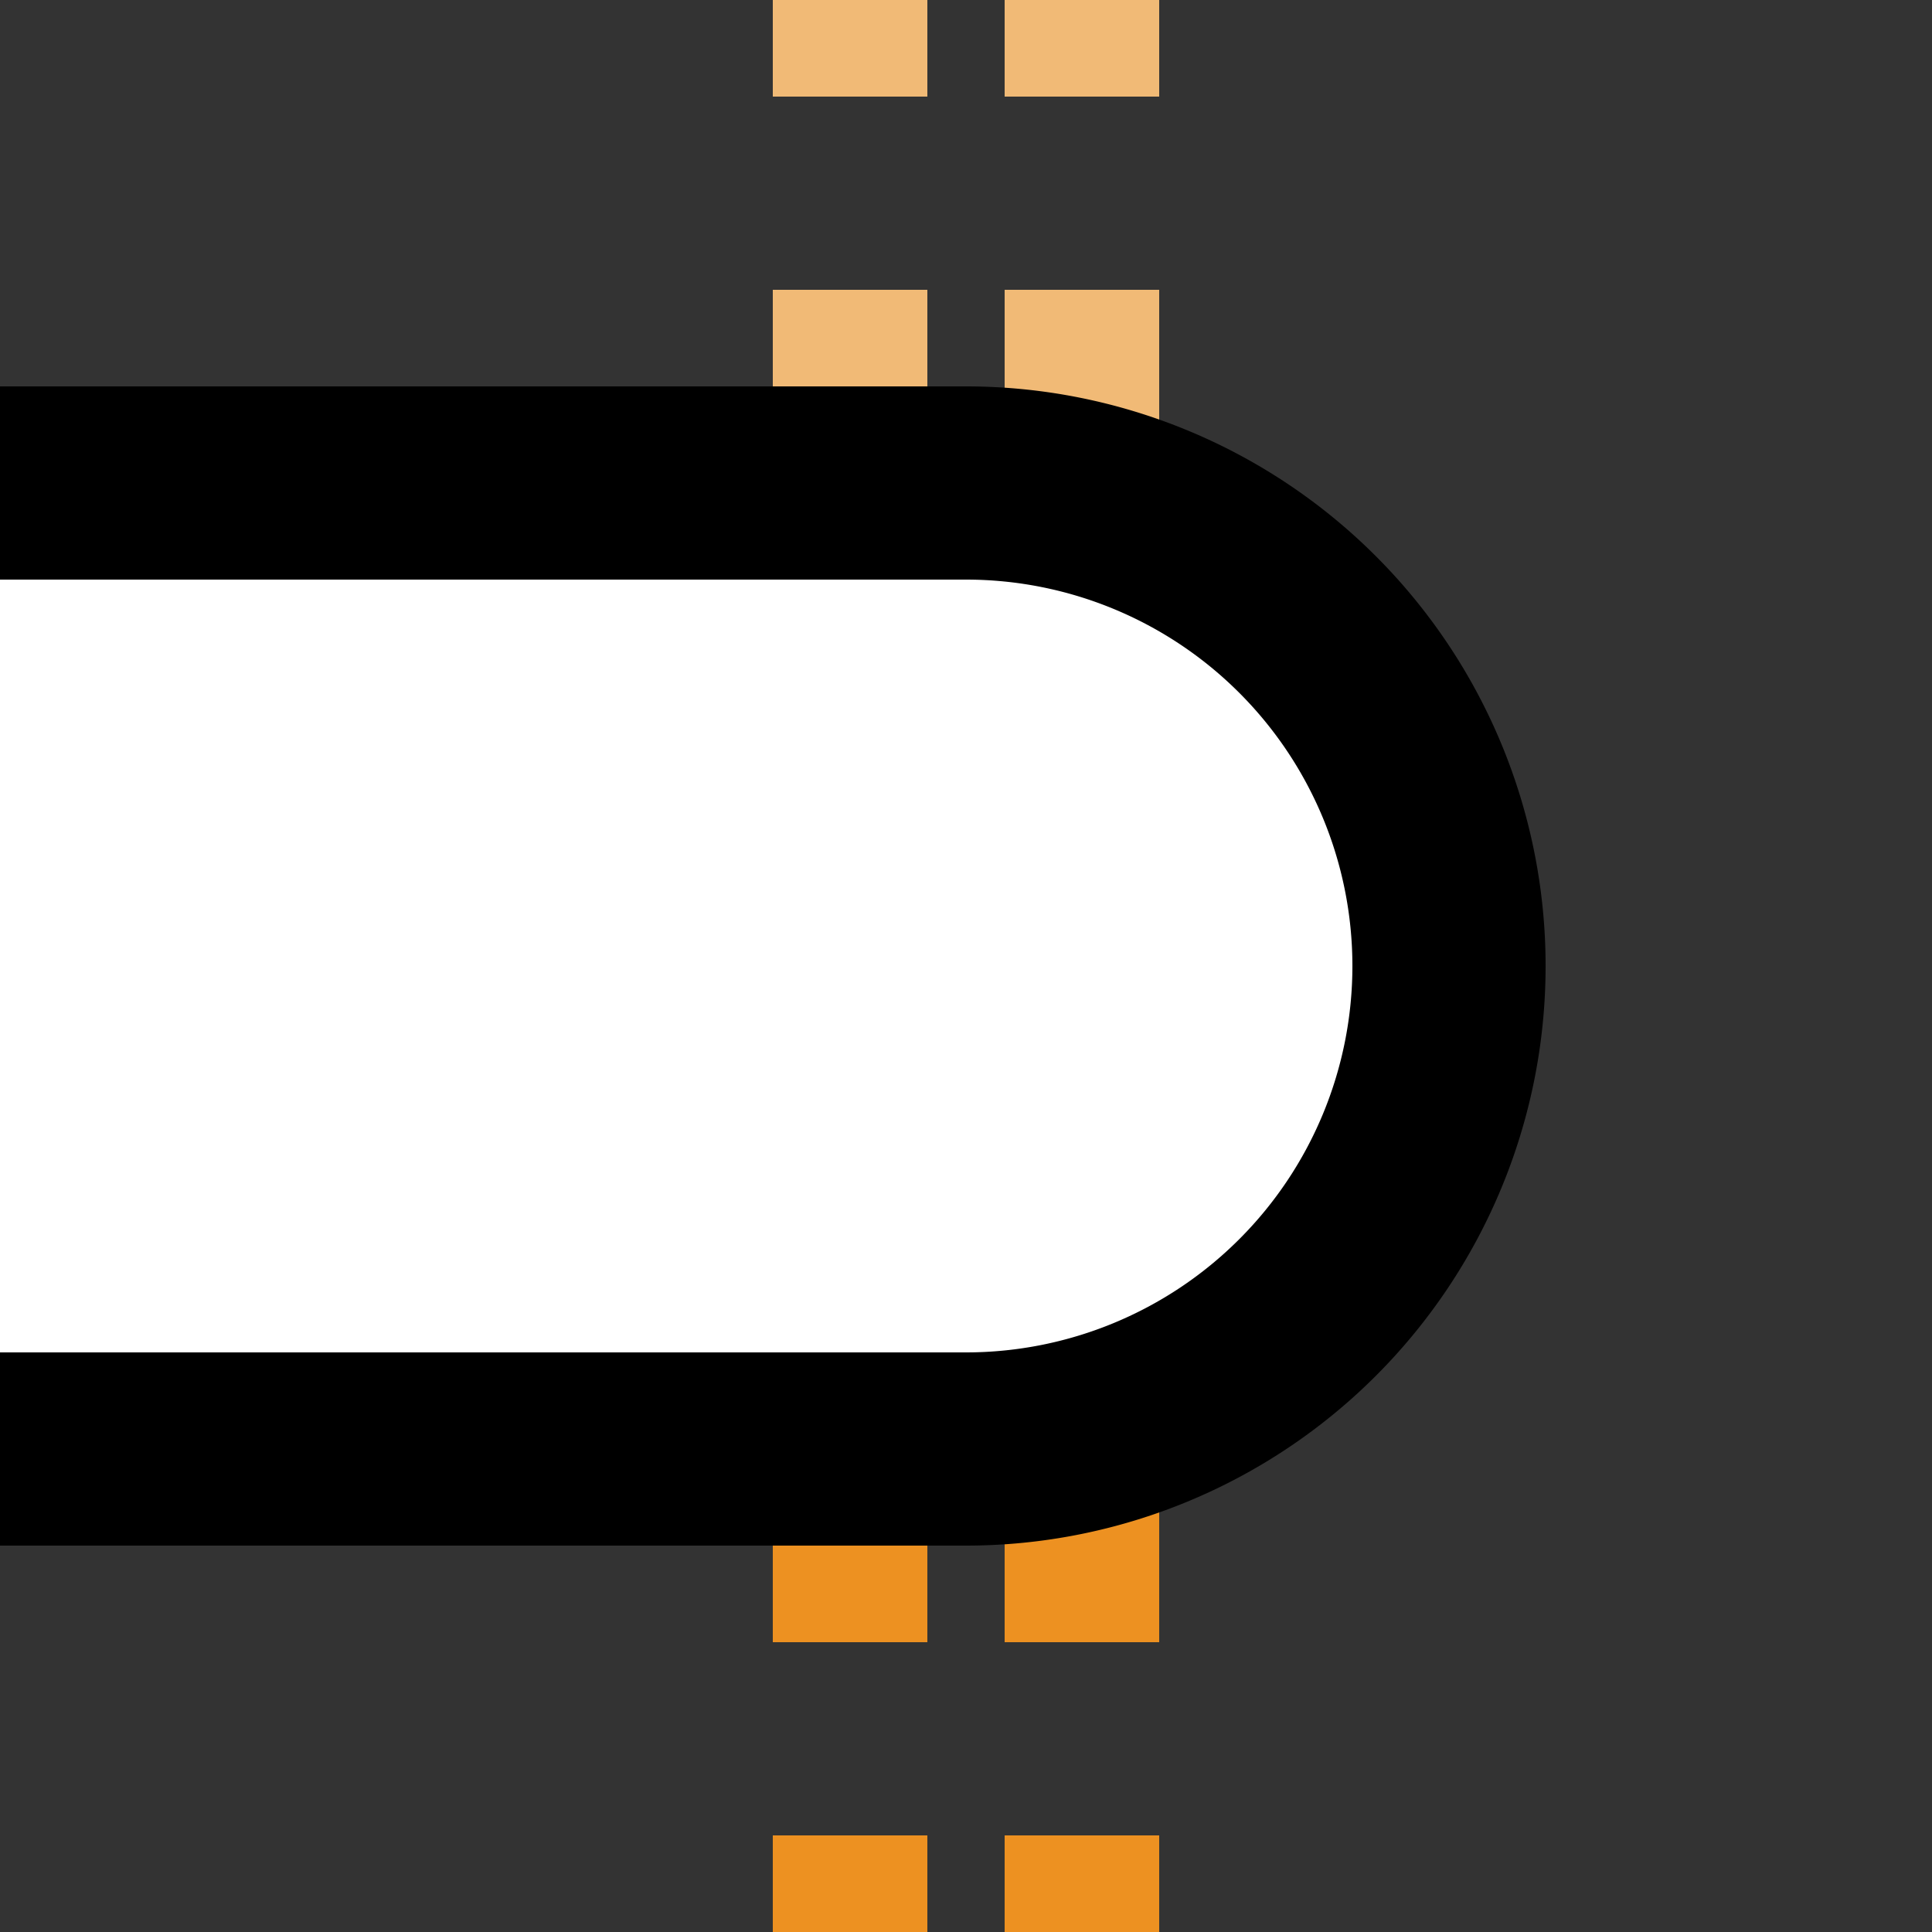
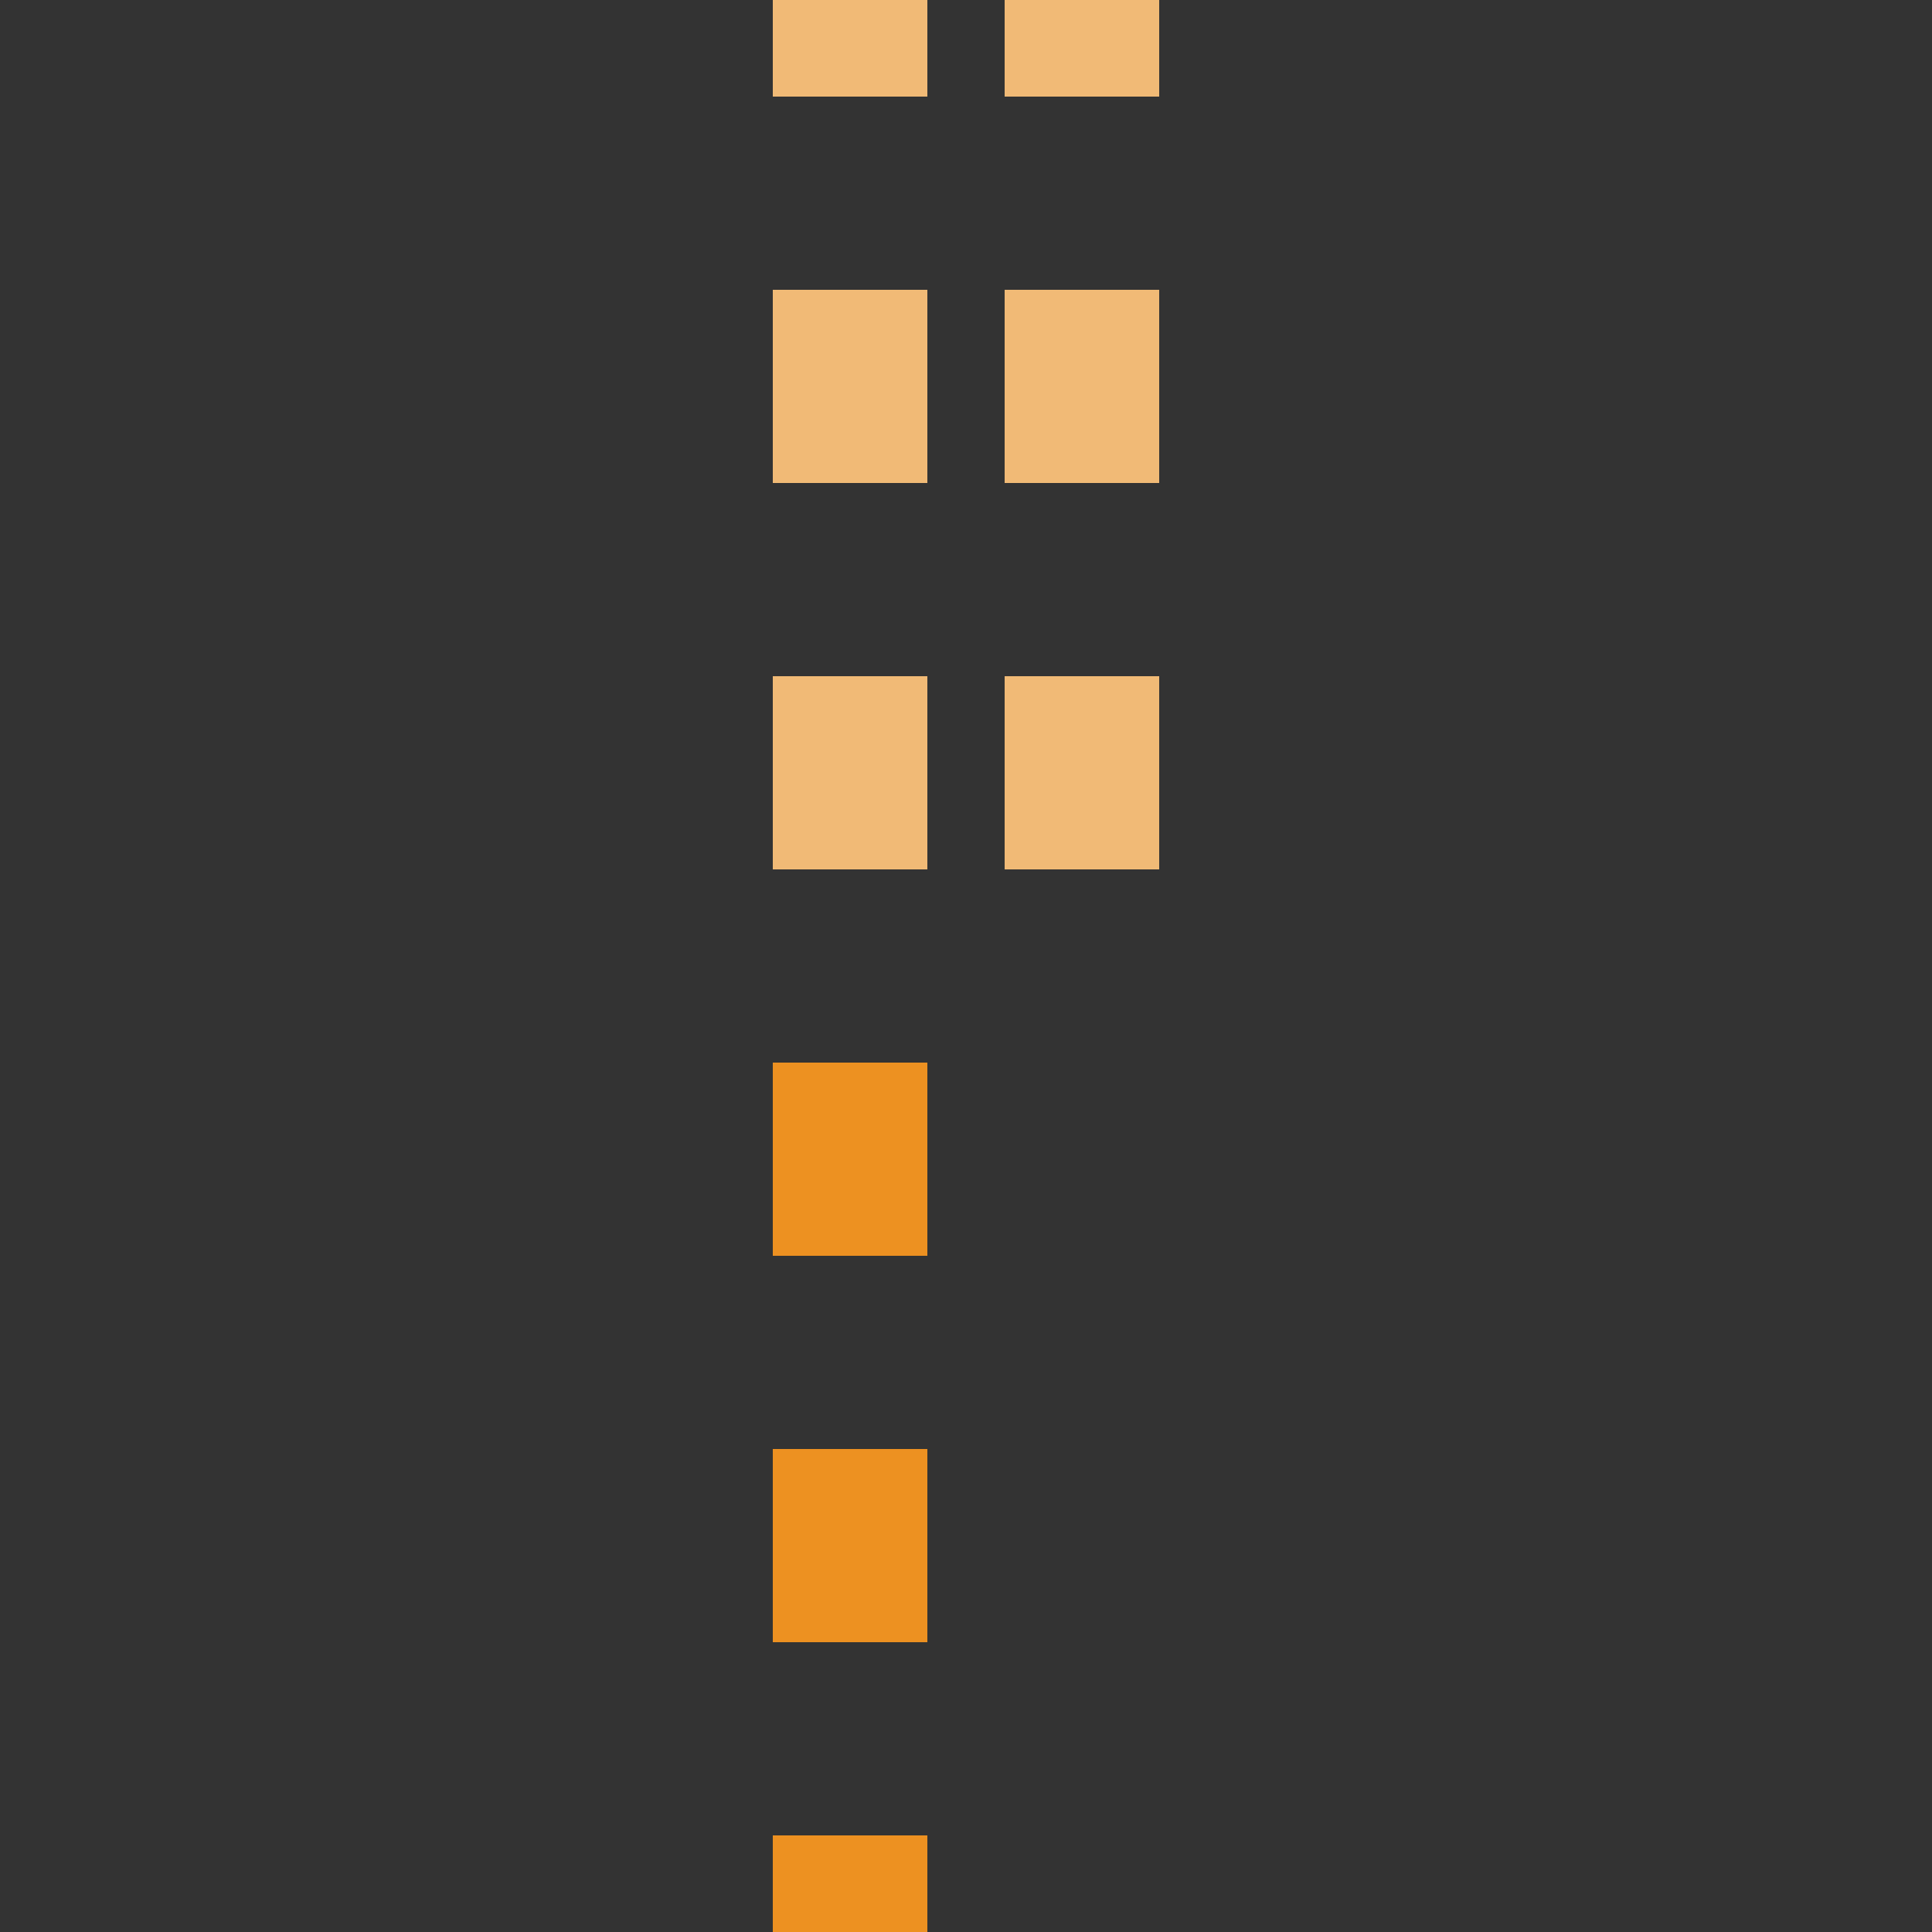
<svg xmlns="http://www.w3.org/2000/svg" width="500" height="500">
  <rect width="100%" height="100%" fill="#333333" stroke="none" />
  <title>tKINTxa-R carrot</title>
  <g stroke-width="40" stroke-dasharray="50">
    <path stroke="#F1BA76" d="m 220,225 V 0 m 60,225 V 0" />
-     <path stroke="#ED9121" d="m 220,525 V 275 m 60,0 V 500" />
+     <path stroke="#ED9121" d="m 220,525 V 275 m 60,0 " />
  </g>
-   <path stroke="#000" fill="#FFF" d="M 0,125 H 250 a 125,125 0 0 1 0,250 H 0" stroke-width="50" />
</svg>